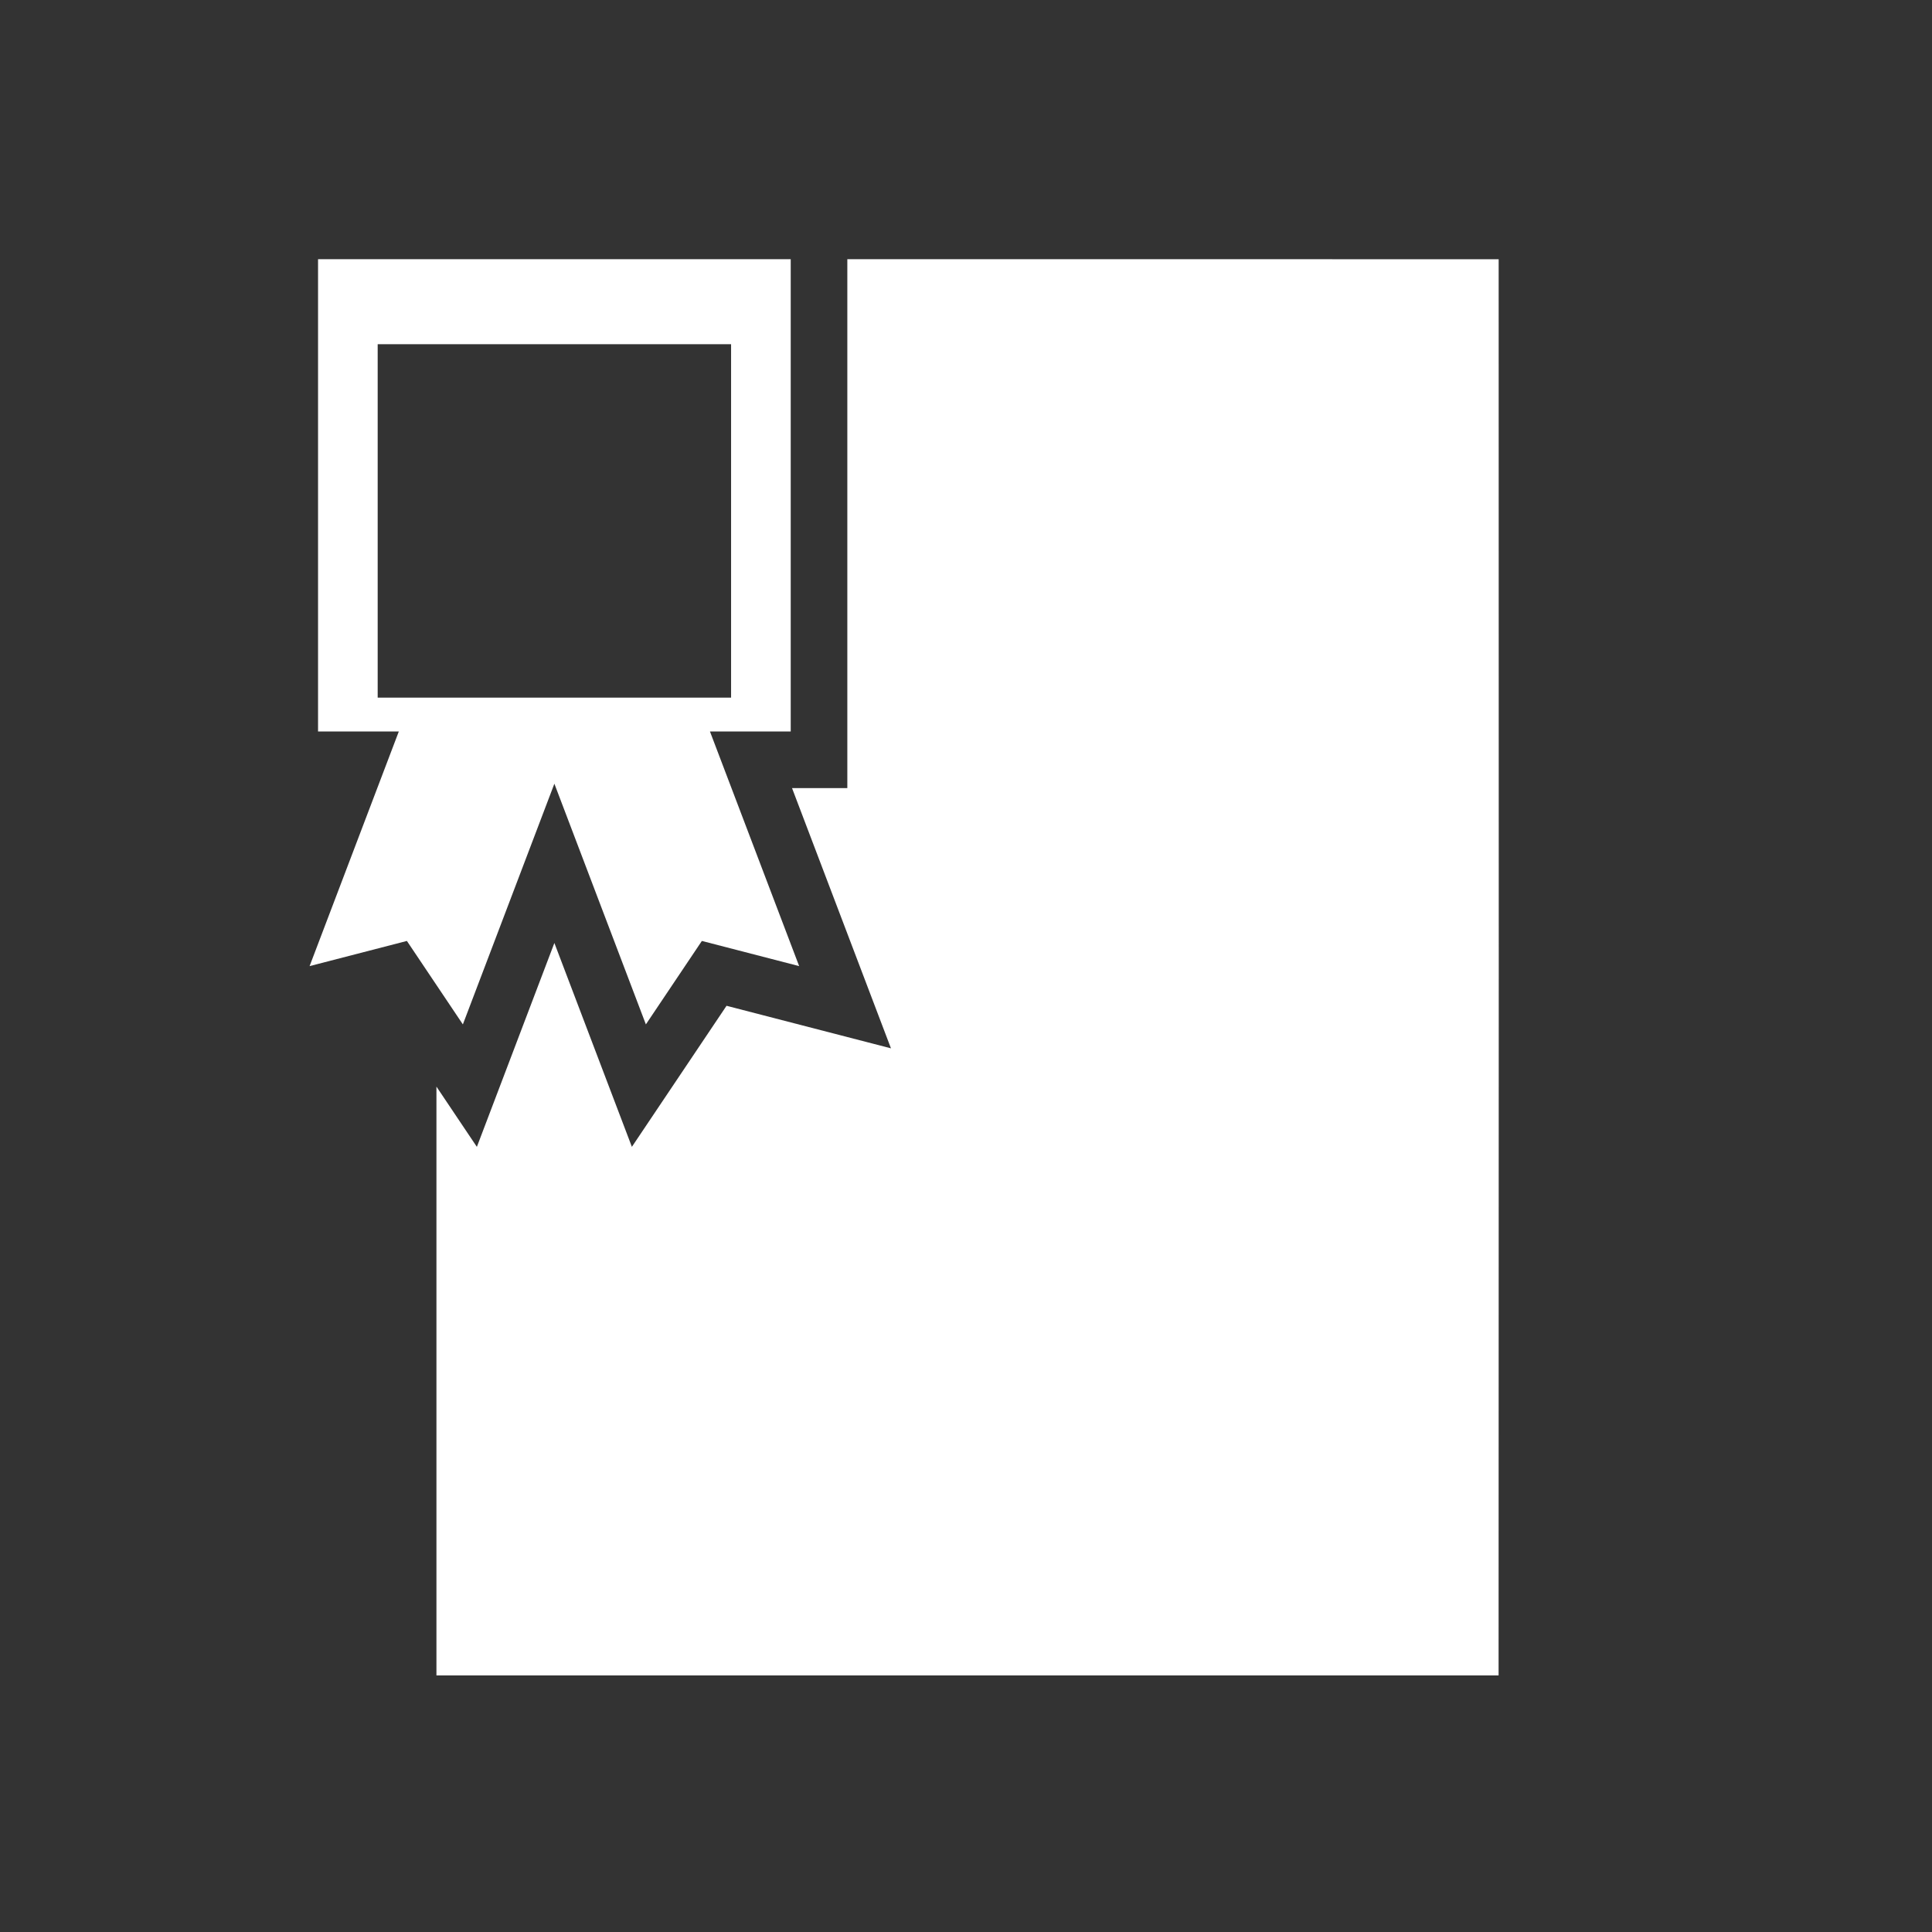
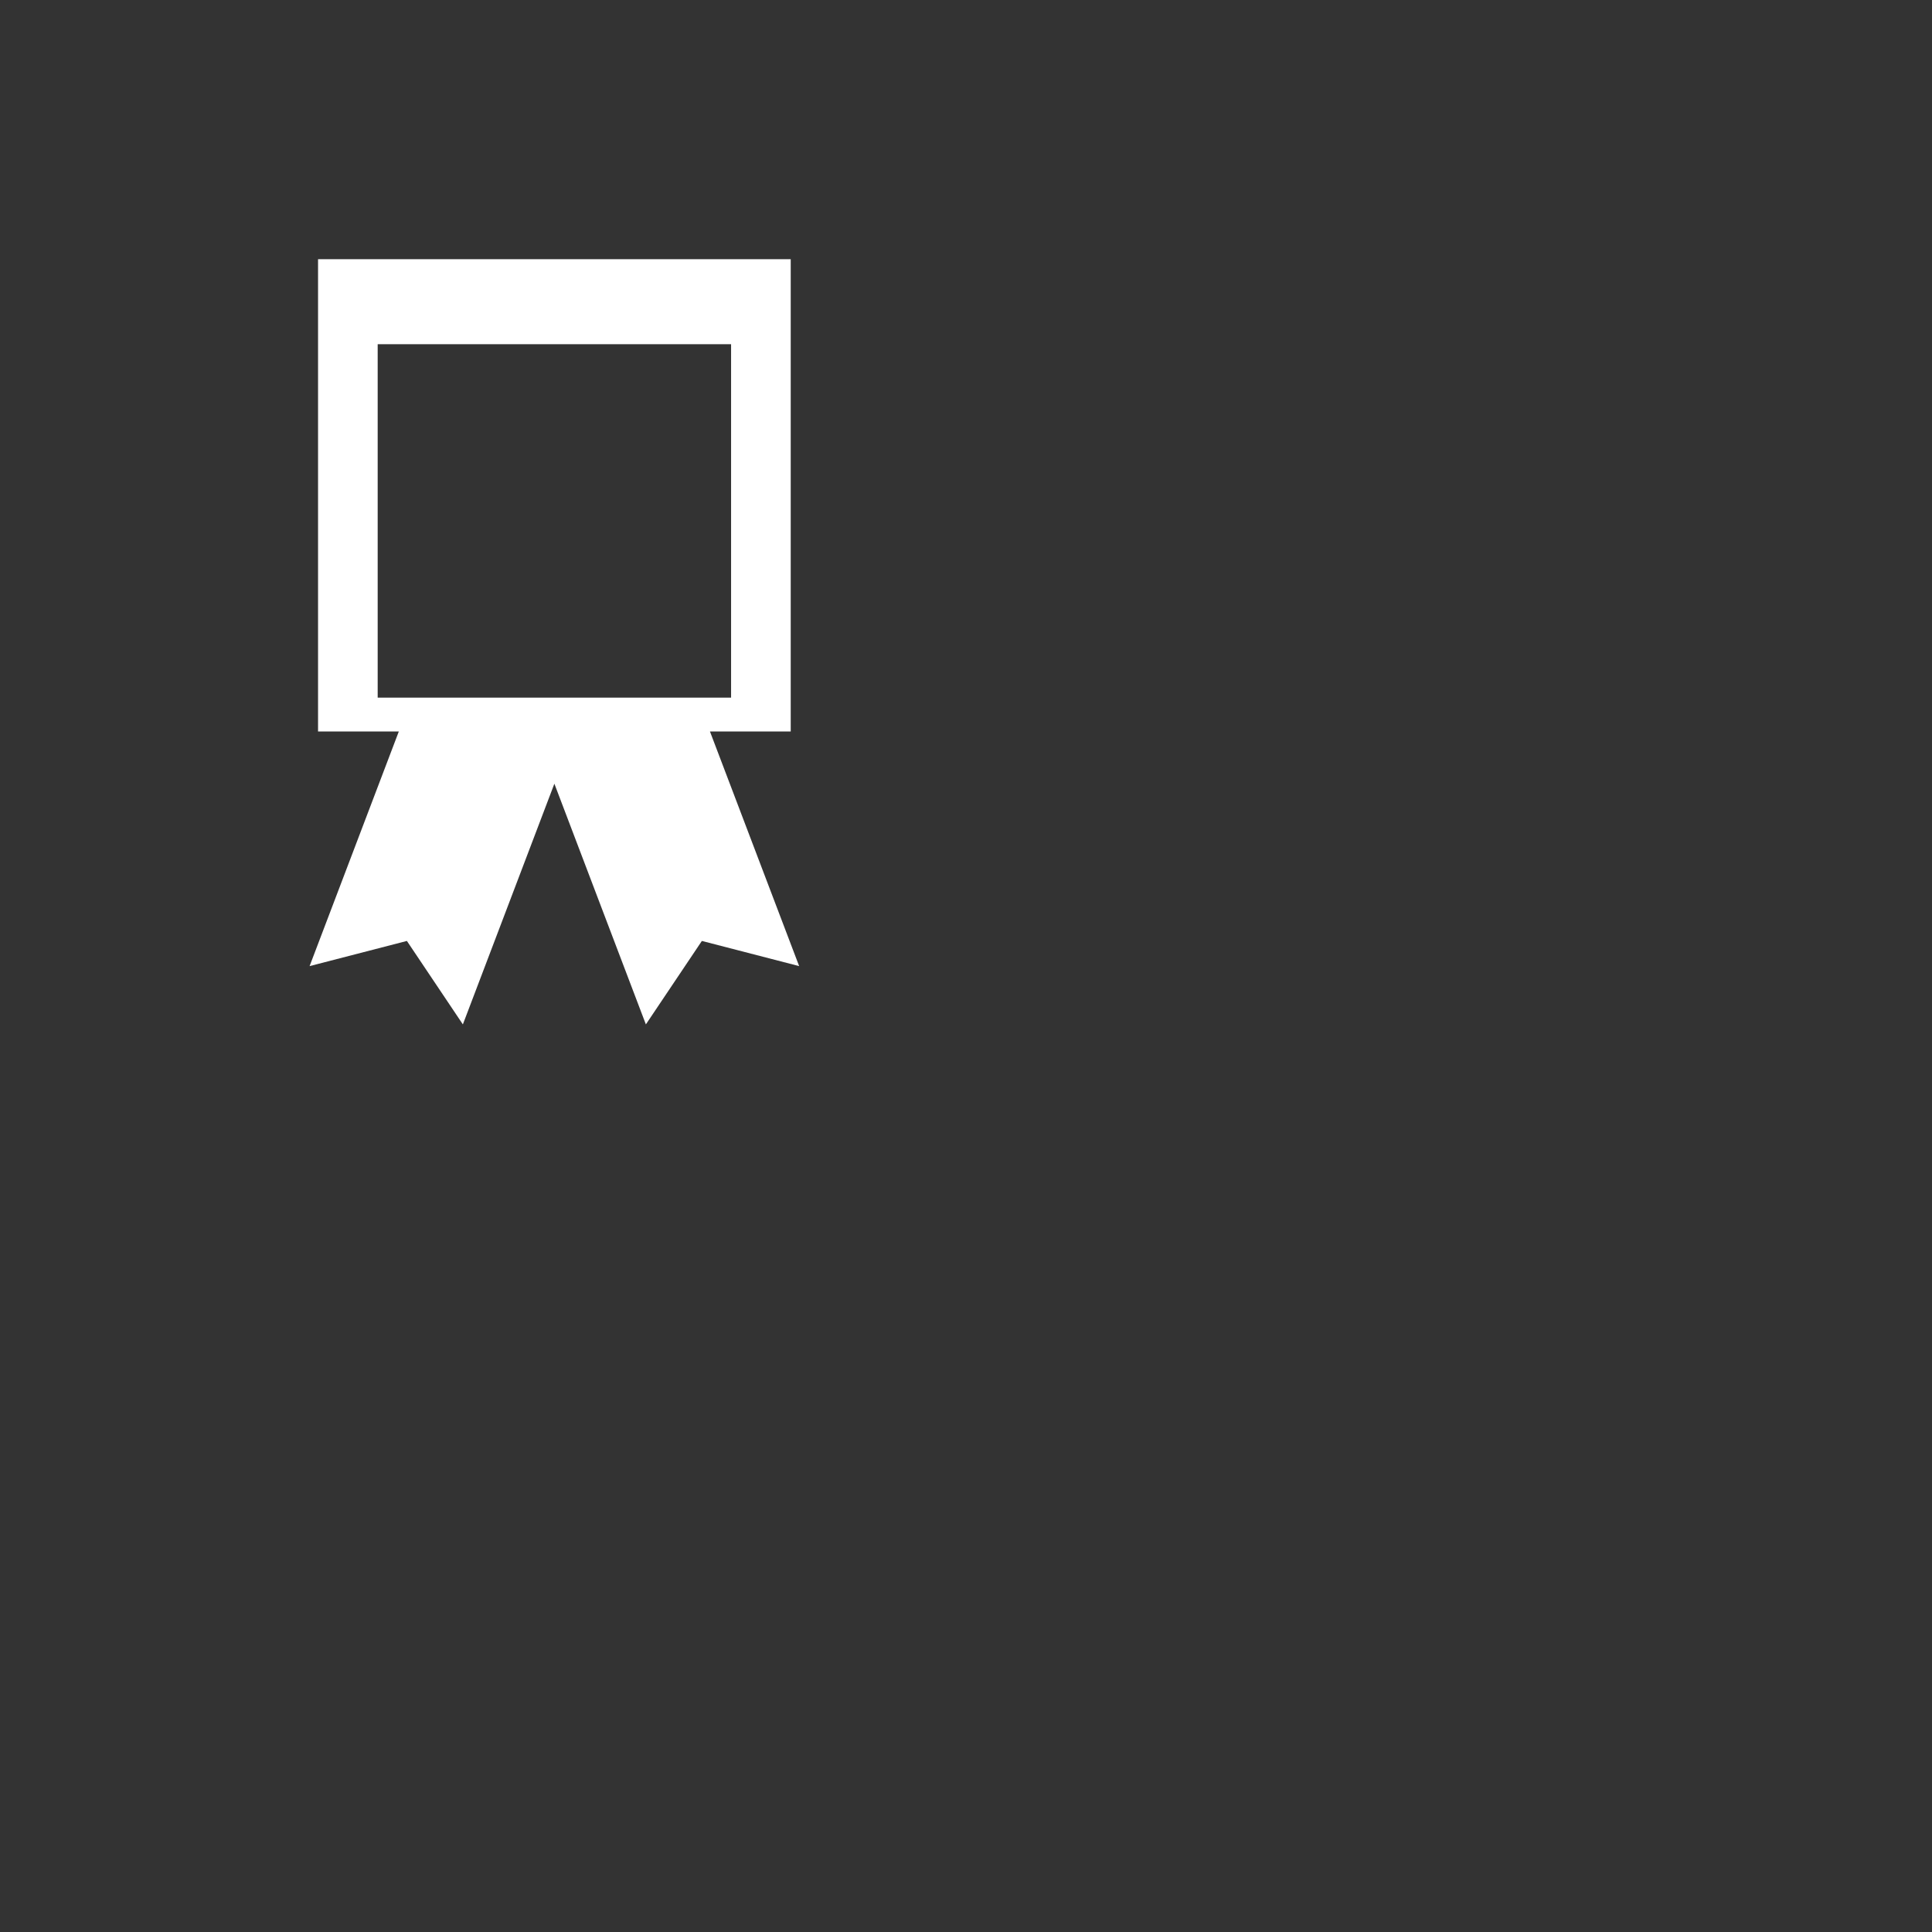
<svg xmlns="http://www.w3.org/2000/svg" id="Layer_1" data-name="Layer 1" version="1.1" viewBox="0 0 1024 1024">
  <rect x="0" y="0" width="1024" height="1024" fill="#333333" stroke="none" />
  <defs>
    <style>
      .cls-1 {
        fill: white;
        stroke-width: 0px;
      }
    </style>
  </defs>
-   <polygon class="cls-1" points="293.83 387.65 293.96 387.7 293.7 387.7 293.83 387.65" />
  <polygon class="cls-1" points="293.96 387.7 293.7 387.7 293.83 387.65 293.96 387.7" />
-   <path class="cls-1" d="M440.42,776.2h-7.74l-.02-.06c1.09-.06,2.19-.08,3.3-.08,1.5,0,2.98.04,4.46.14Z" />
-   <path class="cls-1" d="M794.28,888H231.32v-312.08l21.43,31.94,41.08-108.06,41.08,108.05,50.17-74.76,87.15,22.55-52.44-137.94h29.31V137.38l345.22.02c.07,193.48.09,557.12-.04,750.6Z" />
  <g>
    <path class="cls-1" d="M293.83,387.65l-.13.05h.26l-.13-.05Z" />
    <path class="cls-1" d="M376.29,387.7h42.81v-250.33h-250.53v250.33h42.81l-47.29,124.36,51.57-13.34,29.67,44.23,48.5-127.57,48.5,127.57,29.68-44.23,51.56,13.34-47.28-124.36ZM200.18,369.75v-187.31h187.31v187.31h-187.31ZM293.7,387.7l.13-.05.13.05h-.26Z" />
  </g>
</svg>